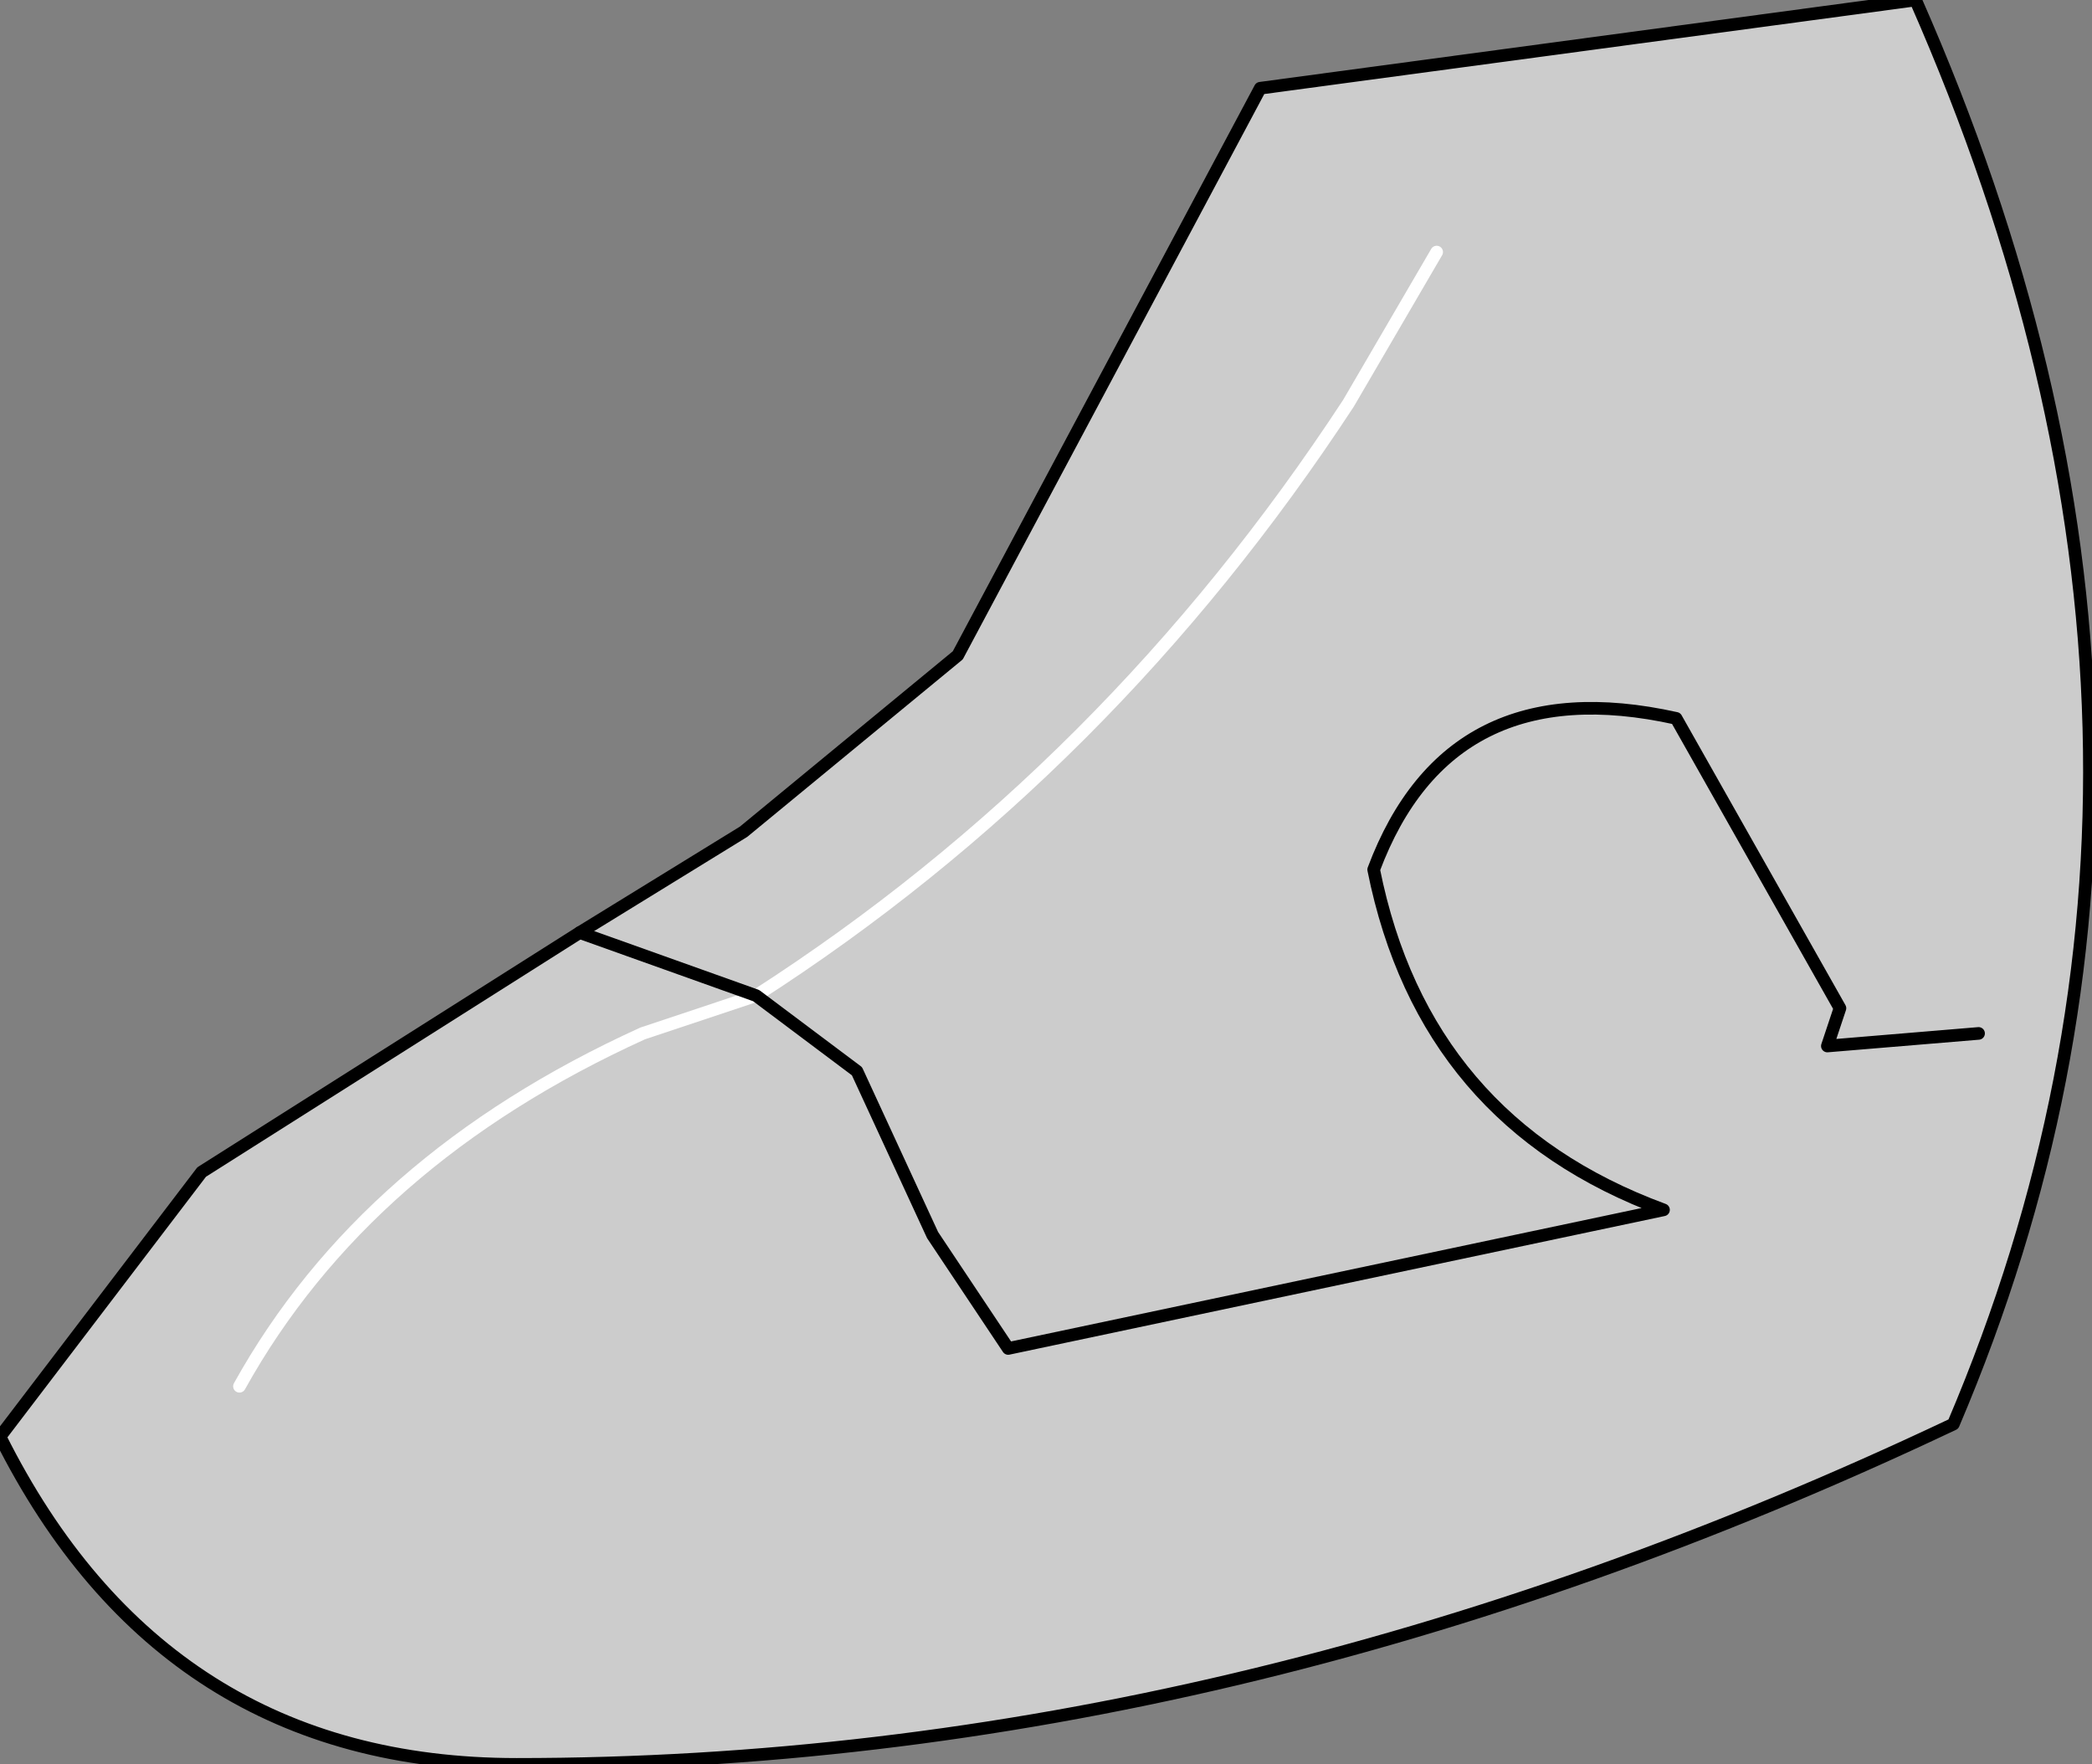
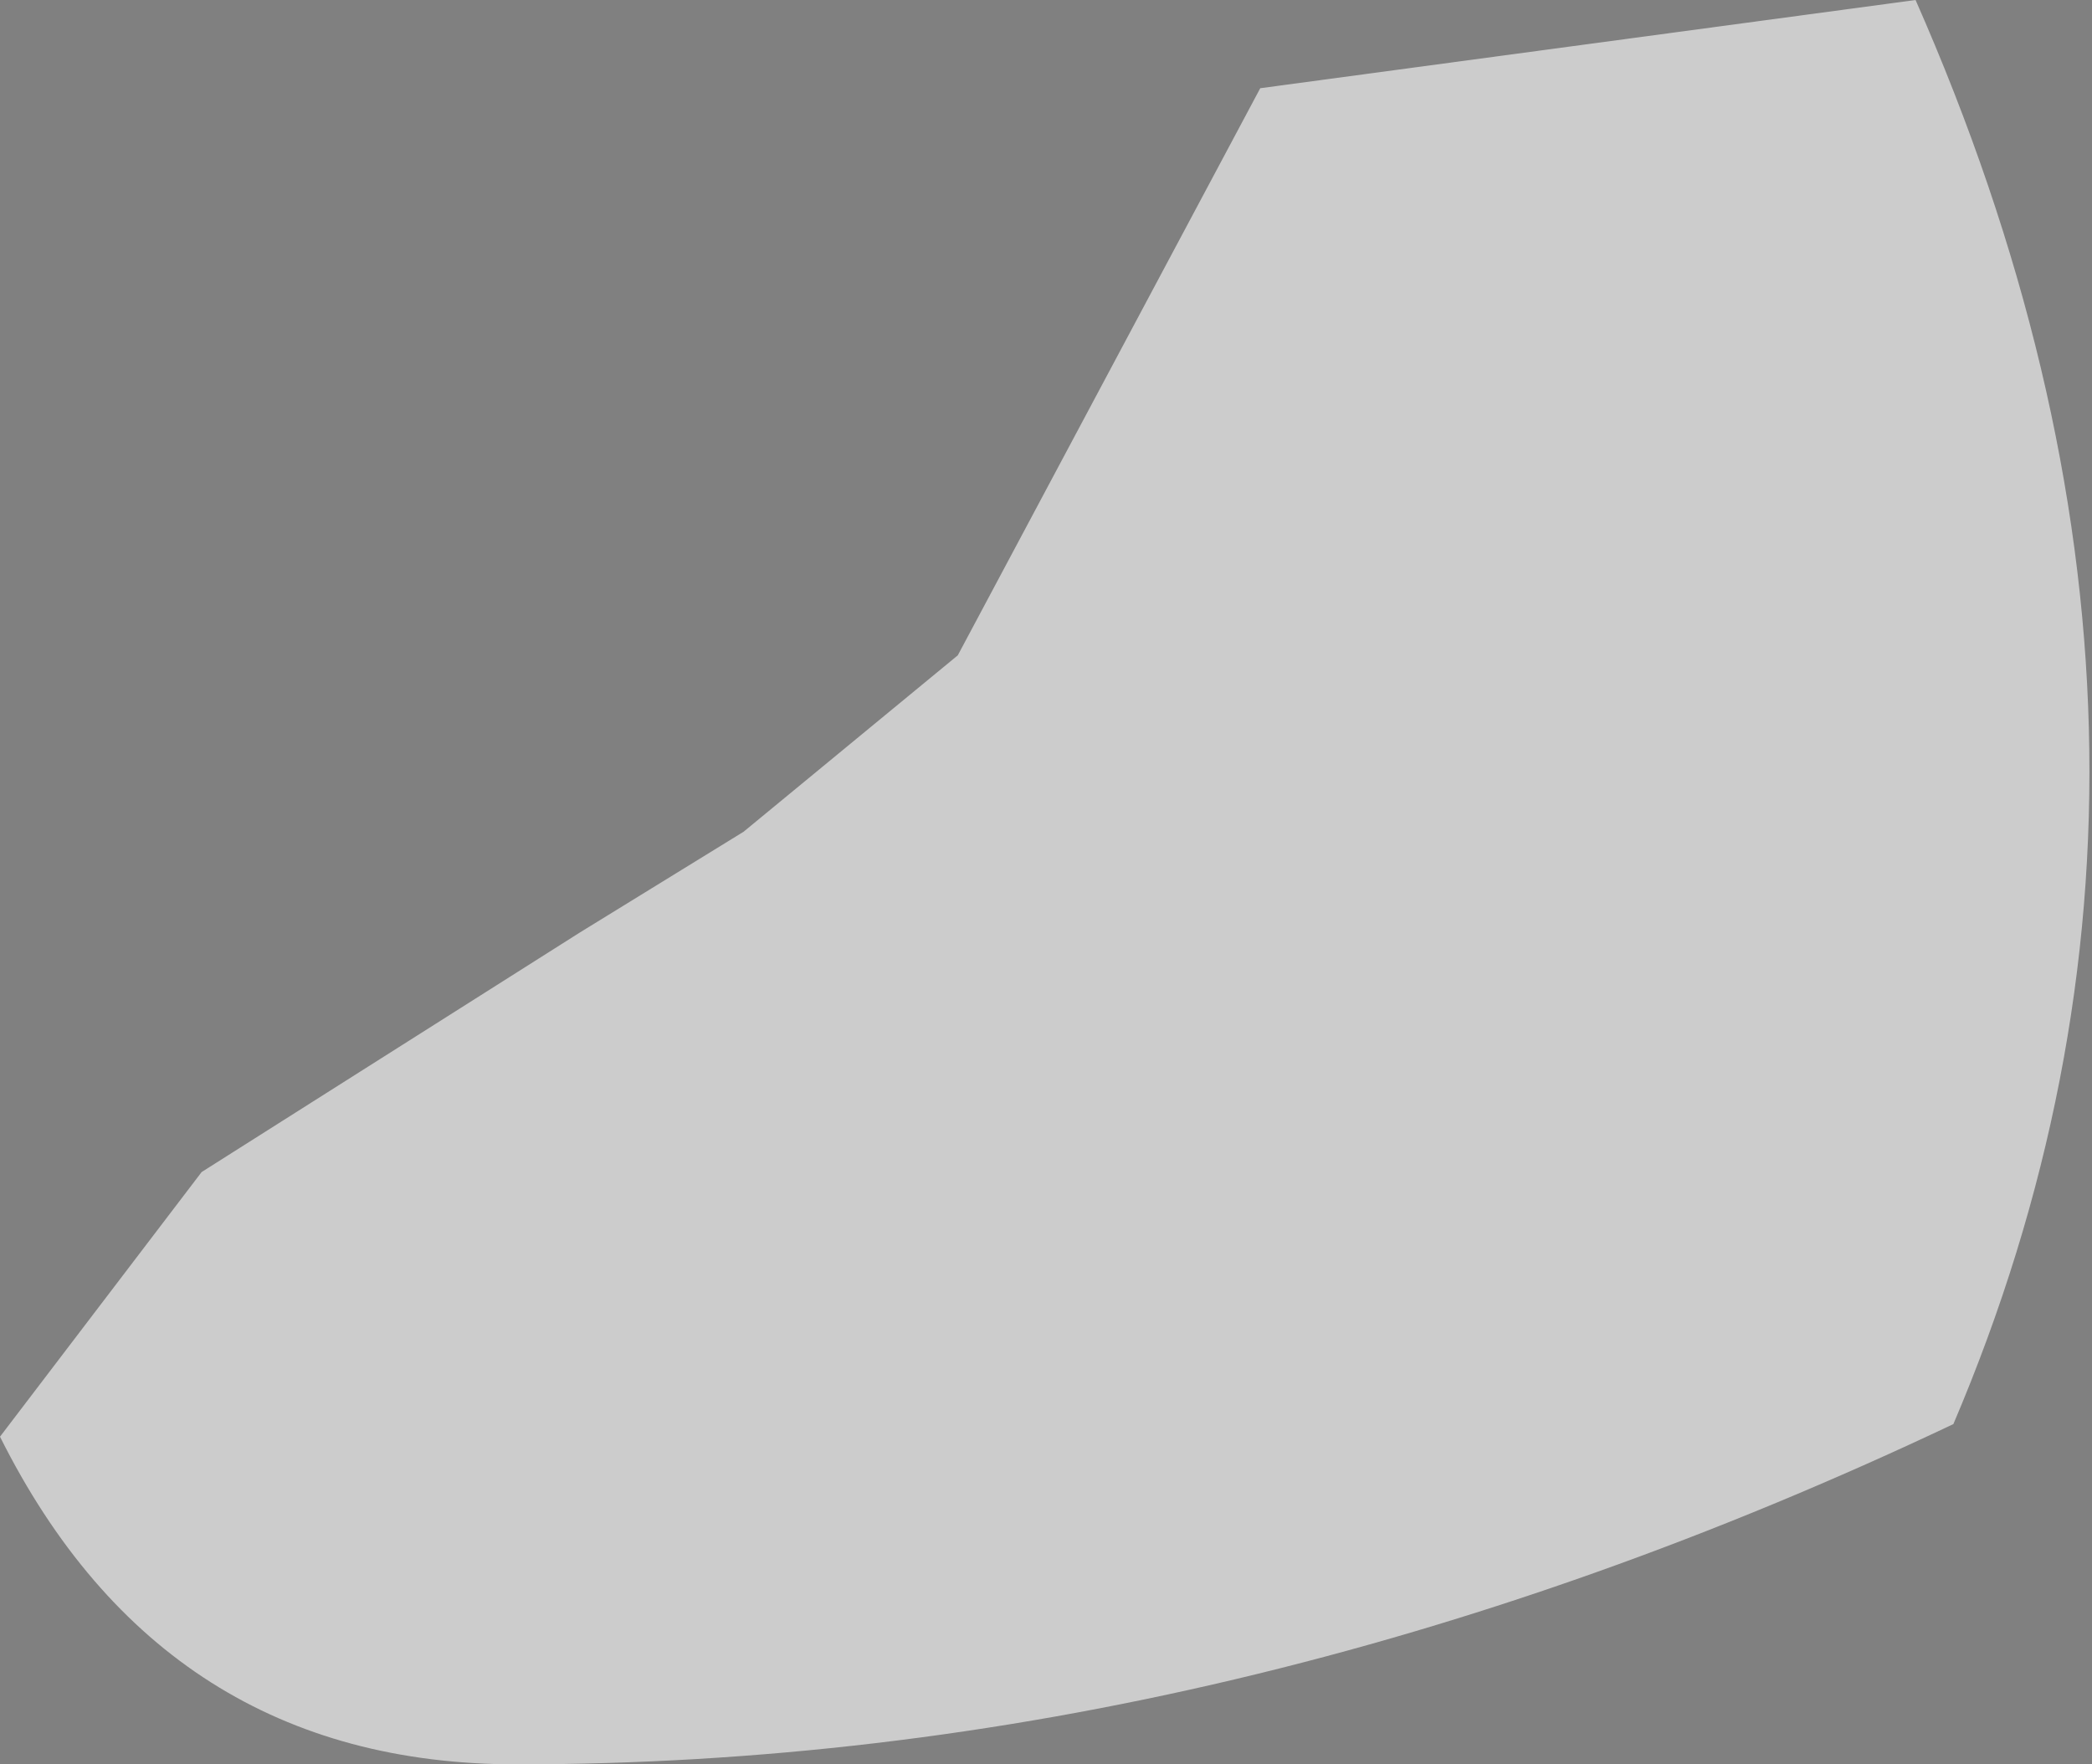
<svg xmlns="http://www.w3.org/2000/svg" height="7.0px" width="8.3px">
  <rect width="100%" height="100%" fill="#808080" stroke="none" />
  <g transform="matrix(1.0, 0.0, 0.0, 1.0, -0.15, 0.5)">
    <path d="M2.45 3.2 L3.1 2.8 3.95 2.1 4.35 1.35 5.15 -0.15 7.75 -0.5 Q9.05 2.45 7.9 5.15 5.05 6.5 2.2 6.5 0.8 6.5 0.15 5.2 L0.95 4.15 2.45 3.2 3.15 3.45 2.45 3.2 M5.85 0.5 L5.5 1.1 Q4.55 2.55 3.15 3.45 4.55 2.55 5.5 1.1 L5.85 0.5 M8.0 3.6 L7.4 3.65 7.45 3.5 6.8 2.35 Q5.9 2.15 5.6 2.95 5.8 3.95 6.75 4.3 L4.15 4.85 3.85 4.4 3.55 3.75 3.15 3.45 3.55 3.75 3.85 4.4 4.15 4.85 6.75 4.3 Q5.8 3.95 5.6 2.95 5.9 2.15 6.8 2.35 L7.45 3.5 7.4 3.65 8.0 3.6 M1.1 5.0 Q1.6 4.1 2.7 3.6 L3.15 3.45 2.7 3.6 Q1.6 4.1 1.1 5.0" fill="#cccccc" fill-rule="evenodd" stroke="none" />
-     <path d="M2.45 3.2 L0.95 4.15 0.15 5.2 Q0.8 6.5 2.2 6.5 5.05 6.5 7.9 5.15 9.05 2.45 7.75 -0.5 L5.15 -0.15 4.35 1.35 3.95 2.1 3.1 2.8 2.45 3.2" fill="none" stroke="#000000" stroke-linecap="round" stroke-linejoin="round" stroke-width="0.05" />
-     <path d="M3.15 3.45 Q4.55 2.55 5.5 1.1 L5.85 0.5 M3.15 3.45 L2.7 3.6 Q1.6 4.1 1.1 5.0" fill="none" stroke="#ffffff" stroke-linecap="round" stroke-linejoin="round" stroke-width="0.05" />
-     <path d="M2.45 3.2 L3.15 3.45 3.55 3.75 3.85 4.4 4.15 4.85 6.75 4.3 Q5.8 3.95 5.6 2.95 5.9 2.15 6.8 2.35 L7.45 3.5 7.4 3.65 8.0 3.6" fill="none" stroke="#000000" stroke-linecap="round" stroke-linejoin="round" stroke-width="0.05" />
  </g>
</svg>